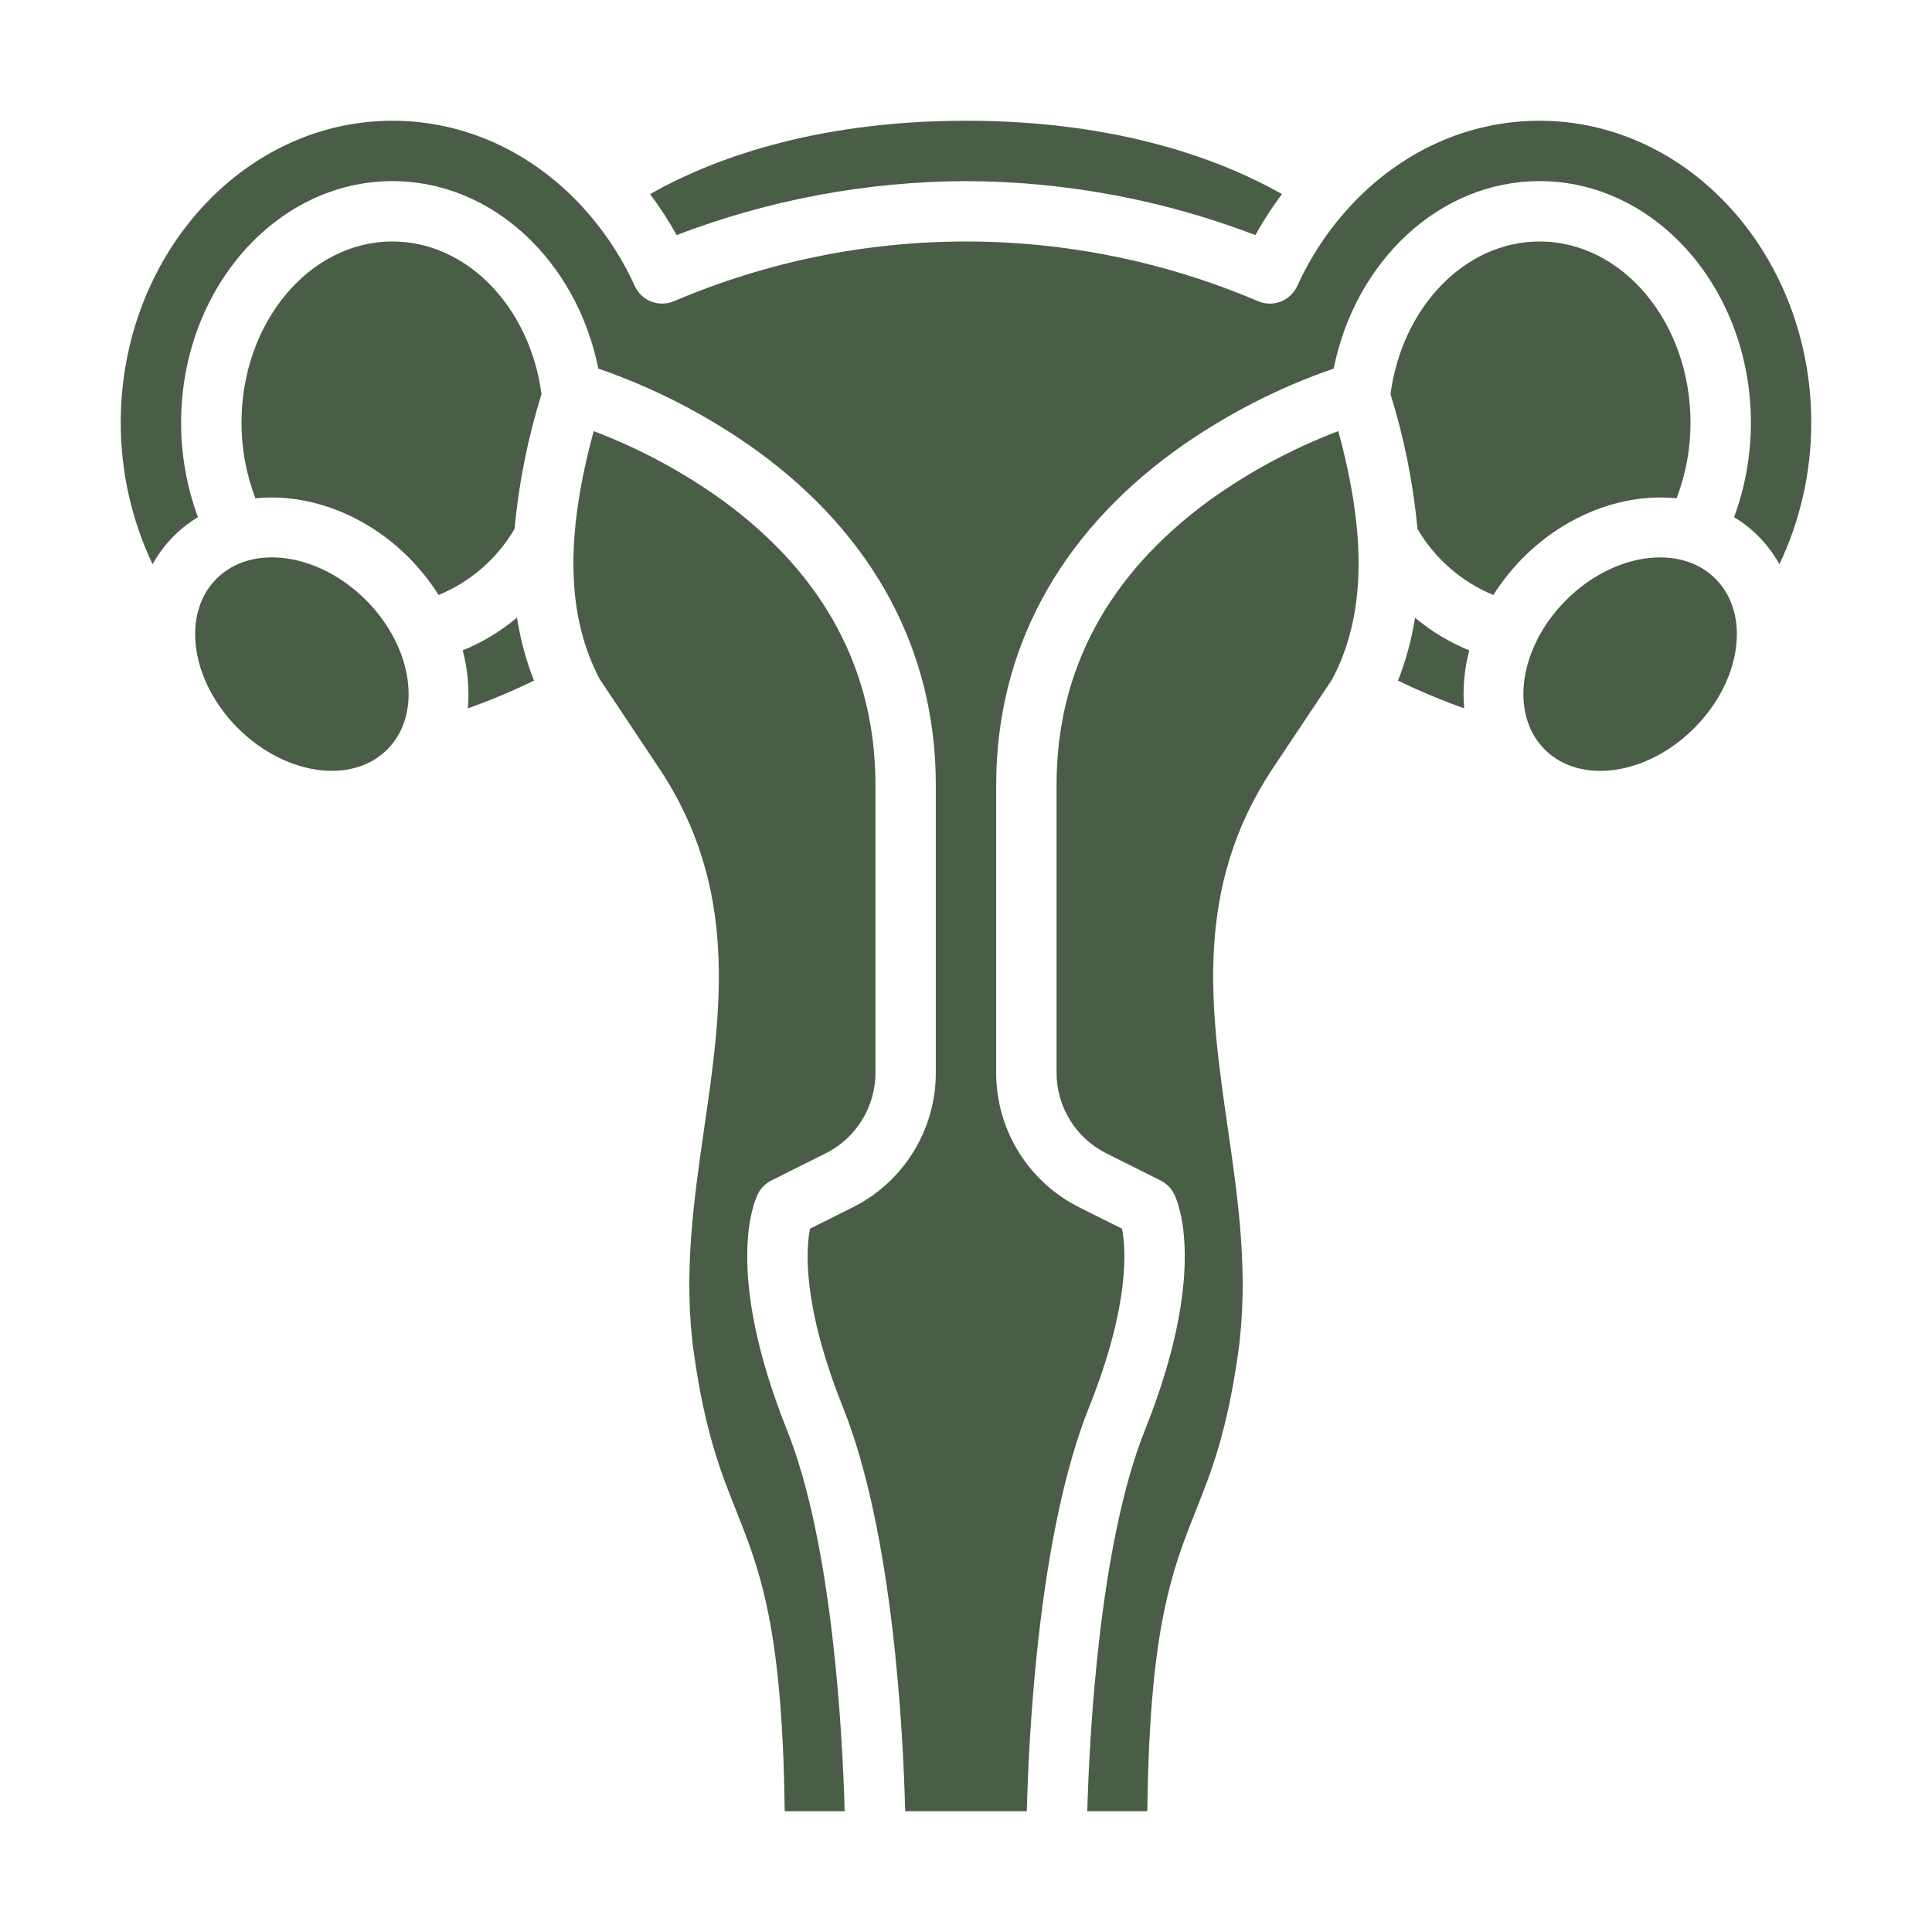
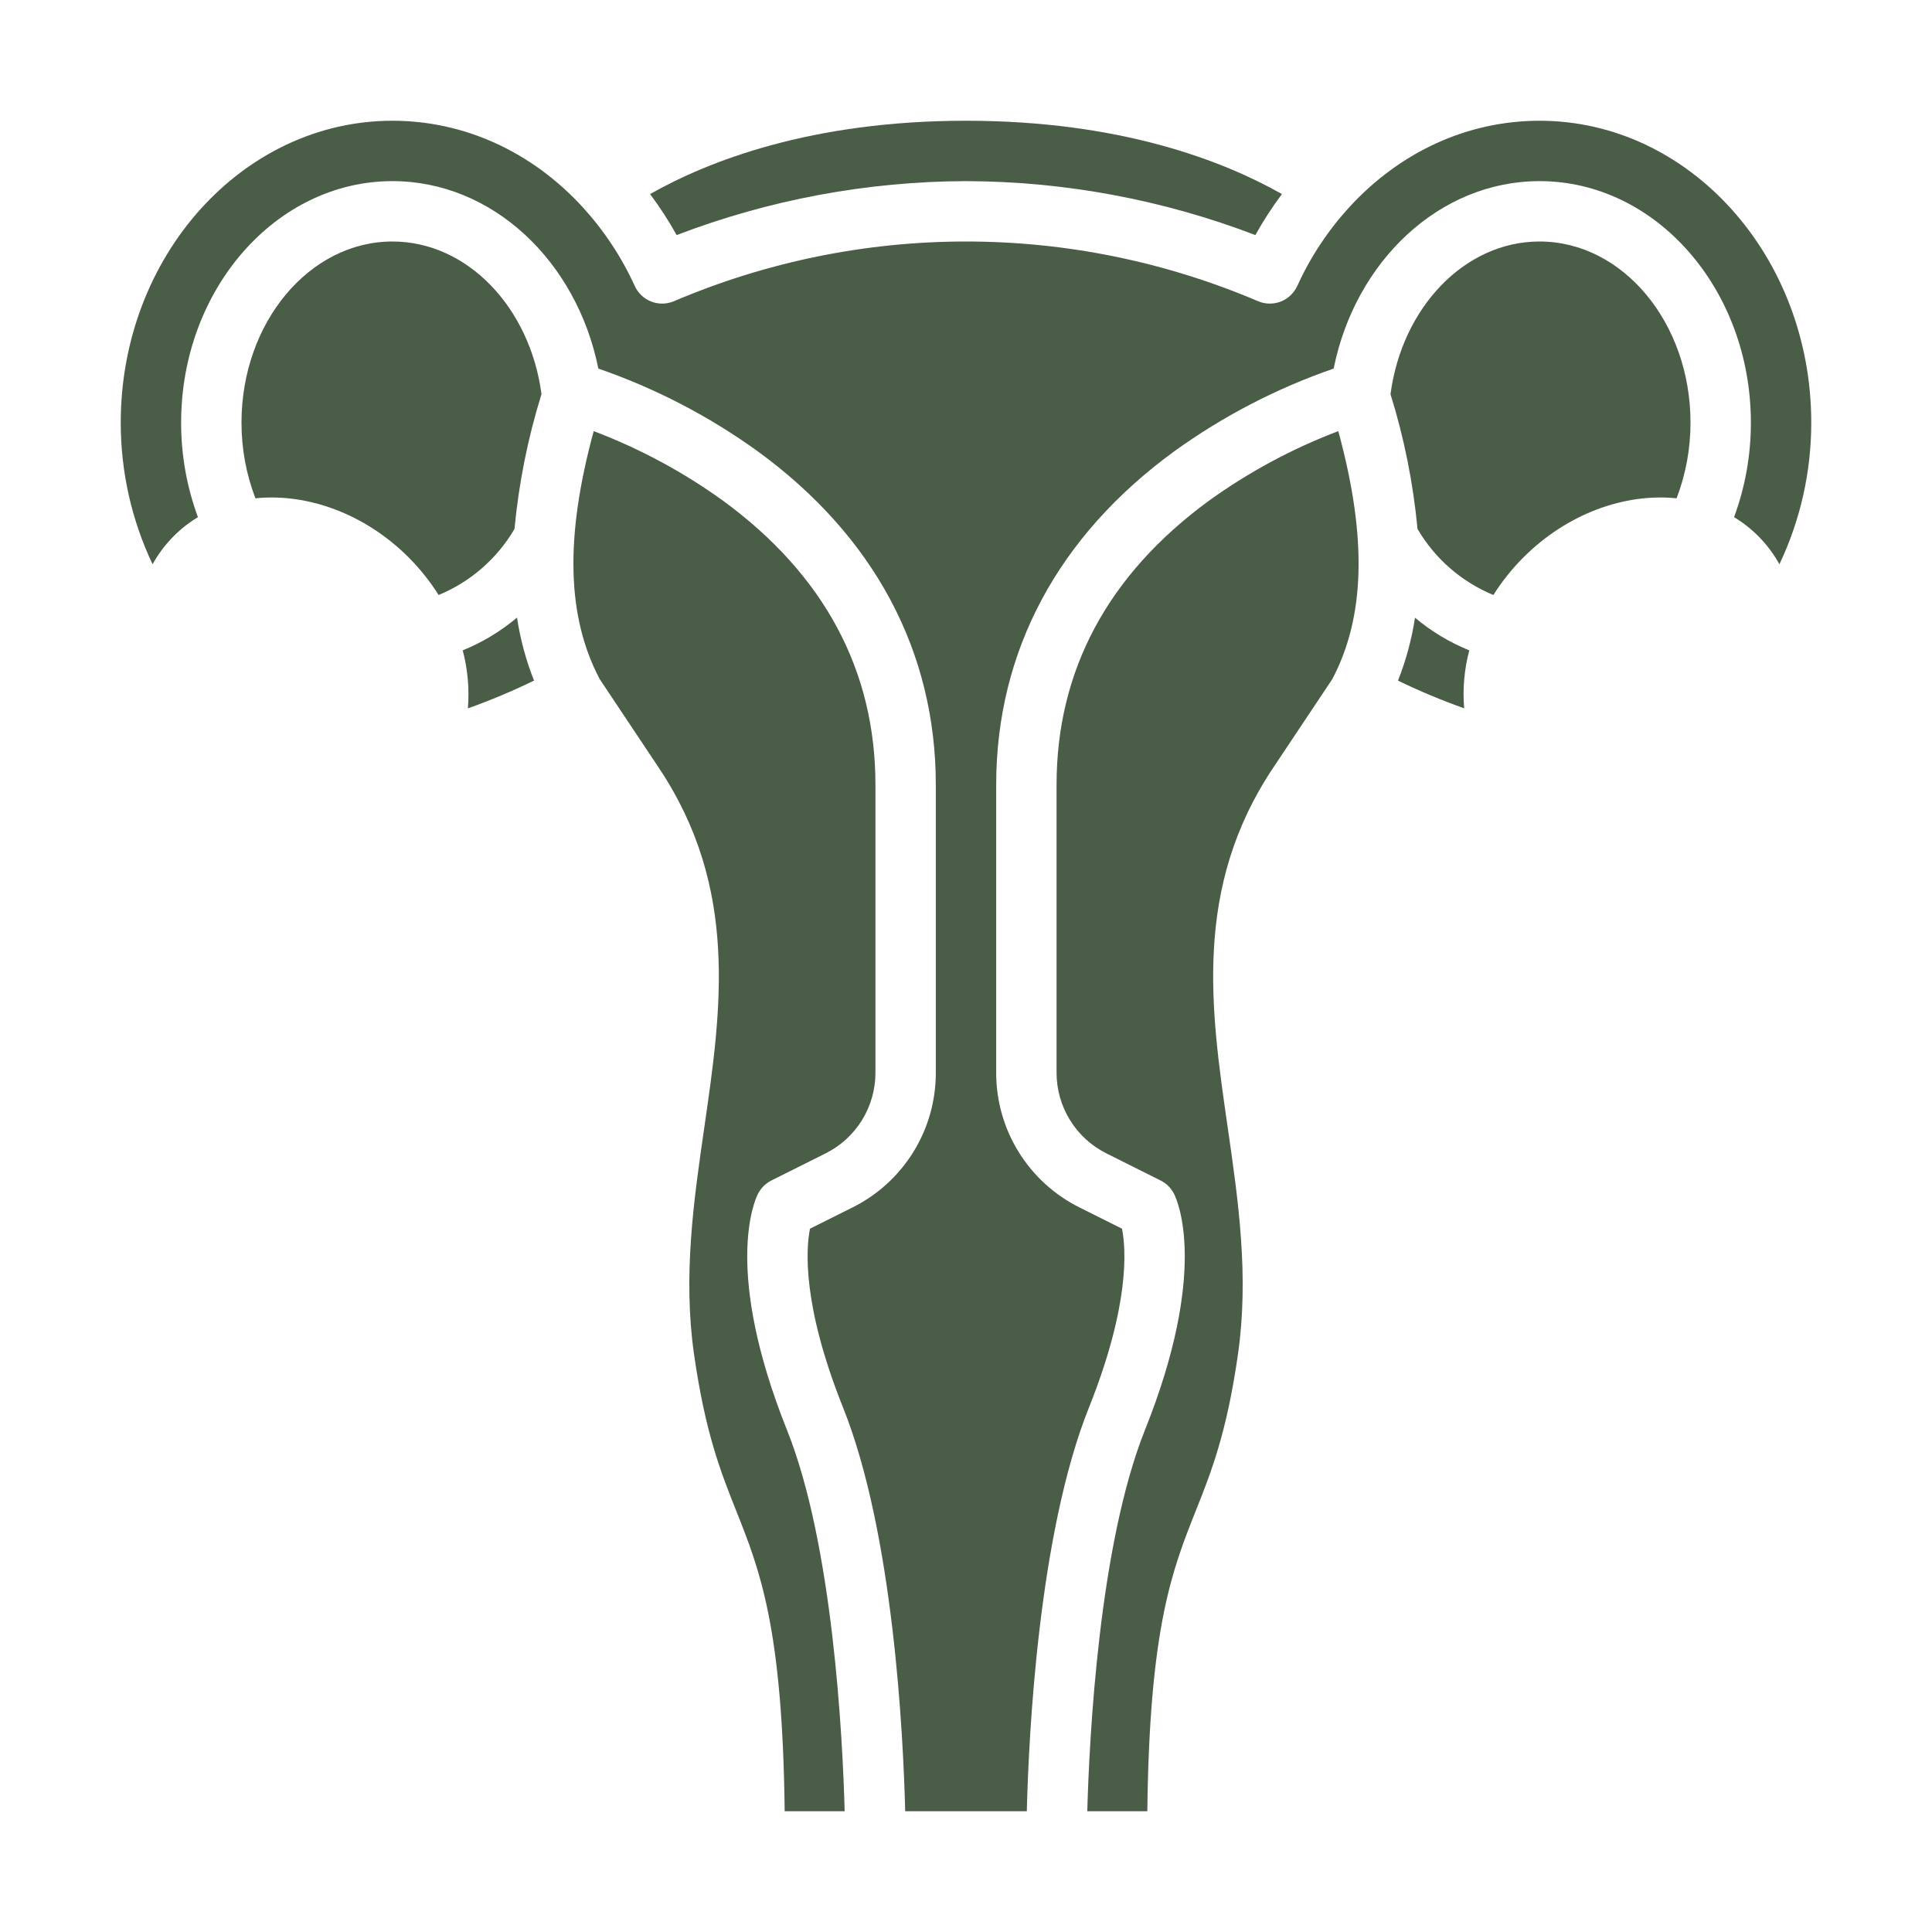
<svg xmlns="http://www.w3.org/2000/svg" width="40" height="40" viewBox="0 0 40 40" fill="none">
-   <path d="M35.076 15.076C36.052 14.1 36.25 12.715 35.518 11.983C34.786 11.25 33.401 11.448 32.424 12.425C31.448 13.401 31.25 14.786 31.982 15.518C32.715 16.25 34.1 16.053 35.076 15.076Z" fill="#4A5D46" />
  <path d="M31.875 2.5C30.394 2.5 28.996 3.135 27.938 4.287C27.494 4.772 27.13 5.323 26.858 5.921C26.79 6.069 26.667 6.185 26.516 6.244C26.364 6.302 26.195 6.3 26.046 6.236C24.134 5.421 22.078 5 20 5C17.922 5 15.865 5.421 13.954 6.236C13.804 6.3 13.635 6.302 13.484 6.244C13.332 6.185 13.209 6.069 13.142 5.921C12.87 5.323 12.505 4.772 12.062 4.287C11.004 3.135 9.606 2.5 8.125 2.5C5.023 2.5 2.5 5.304 2.5 8.75C2.499 9.764 2.724 10.766 3.159 11.682C3.381 11.281 3.705 10.944 4.098 10.707C3.867 10.081 3.749 9.418 3.75 8.75C3.75 5.993 5.713 3.75 8.125 3.75C10.201 3.75 11.942 5.411 12.388 7.631C13.563 8.037 14.672 8.612 15.68 9.338C18.097 11.096 19.375 13.486 19.375 16.25V22.205C19.377 22.786 19.216 23.355 18.911 23.849C18.605 24.343 18.168 24.742 17.648 25L16.77 25.439C16.688 25.852 16.602 27.01 17.455 29.143C18.499 31.752 18.701 35.922 18.741 37.5H21.259C21.298 35.922 21.501 31.752 22.545 29.143C23.398 27.01 23.312 25.852 23.23 25.439L22.352 25C21.832 24.742 21.395 24.343 21.089 23.849C20.784 23.355 20.623 22.786 20.625 22.205V16.25C20.625 13.486 21.903 11.096 24.32 9.338C25.328 8.612 26.437 8.037 27.612 7.631C28.058 5.411 29.799 3.75 31.875 3.75C34.287 3.75 36.25 5.993 36.25 8.75C36.251 9.418 36.133 10.081 35.902 10.707C36.295 10.944 36.619 11.281 36.841 11.682C37.276 10.766 37.501 9.764 37.5 8.75C37.5 5.304 34.977 2.5 31.875 2.5Z" fill="#4A5D46" />
  <path d="M34.712 10.317C34.903 9.817 35.001 9.286 35 8.75C35 6.682 33.598 5 31.875 5C30.319 5 29.025 6.372 28.789 8.161C29.072 9.069 29.259 10.004 29.348 10.951C29.708 11.567 30.26 12.047 30.919 12.319C31.096 12.037 31.305 11.776 31.541 11.54C32.454 10.627 33.648 10.207 34.712 10.317ZM8.125 5C6.402 5 5 6.682 5 8.75C4.999 9.286 5.097 9.817 5.288 10.317C6.352 10.207 7.546 10.627 8.46 11.54C8.695 11.776 8.904 12.037 9.081 12.319C9.74 12.047 10.291 11.567 10.652 10.952C10.741 10.005 10.928 9.069 11.211 8.16C10.975 6.372 9.681 5 8.125 5ZM29.296 12.789C29.228 13.235 29.11 13.671 28.944 14.091C29.39 14.308 29.847 14.499 30.314 14.665C30.28 14.262 30.316 13.856 30.42 13.465C30.012 13.3 29.633 13.071 29.296 12.789ZM9.58 13.465C9.684 13.856 9.72 14.262 9.687 14.666C10.153 14.5 10.611 14.308 11.056 14.091C10.89 13.671 10.772 13.233 10.704 12.787C10.367 13.07 9.988 13.299 9.58 13.465ZM15.691 24.721C15.752 24.599 15.85 24.502 15.97 24.441L17.088 23.882C17.401 23.727 17.663 23.488 17.846 23.192C18.03 22.895 18.126 22.553 18.125 22.205V16.25C18.125 13.881 17.065 11.903 14.976 10.371C14.149 9.774 13.246 9.288 12.292 8.926C11.693 11.125 11.735 12.768 12.416 14.06C12.542 14.249 13.207 15.246 13.645 15.904C15.299 18.385 14.936 20.898 14.584 23.328C14.364 24.845 14.137 26.414 14.369 28.037C14.602 29.669 14.924 30.478 15.235 31.261C15.731 32.506 16.201 33.686 16.246 37.5H17.488C17.446 35.97 17.246 31.986 16.294 29.608C14.979 26.317 15.614 24.874 15.691 24.721ZM25.024 10.371C22.935 11.903 21.875 13.881 21.875 16.25V22.205C21.874 22.553 21.97 22.895 22.154 23.192C22.337 23.488 22.599 23.727 22.912 23.882L24.029 24.441C24.151 24.502 24.248 24.599 24.309 24.721C24.386 24.874 25.021 26.317 23.705 29.607C22.753 31.988 22.553 35.97 22.511 37.5H23.754C23.799 33.686 24.269 32.506 24.765 31.26C25.076 30.477 25.398 29.668 25.631 28.037C25.863 26.413 25.636 24.845 25.416 23.327C25.065 20.898 24.701 18.385 26.355 15.903C26.793 15.246 27.458 14.248 27.584 14.06C28.265 12.767 28.307 11.125 27.708 8.926C26.754 9.288 25.852 9.774 25.024 10.371Z" fill="#4A5D46" />
-   <path d="M8.018 15.517C8.75 14.785 8.552 13.4 7.576 12.424C6.6 11.447 5.214 11.25 4.482 11.982C3.75 12.714 3.948 14.099 4.924 15.075C5.901 16.052 7.286 16.25 8.018 15.517Z" fill="#4A5D46" />
  <path d="M20 3.75C22.048 3.756 24.078 4.135 25.991 4.867C26.155 4.572 26.339 4.288 26.541 4.018C25.336 3.335 23.206 2.5 20 2.5C16.794 2.5 14.664 3.335 13.459 4.018C13.661 4.288 13.845 4.572 14.009 4.867C15.922 4.135 17.952 3.756 20 3.75Z" fill="#4A5D46" />
</svg>